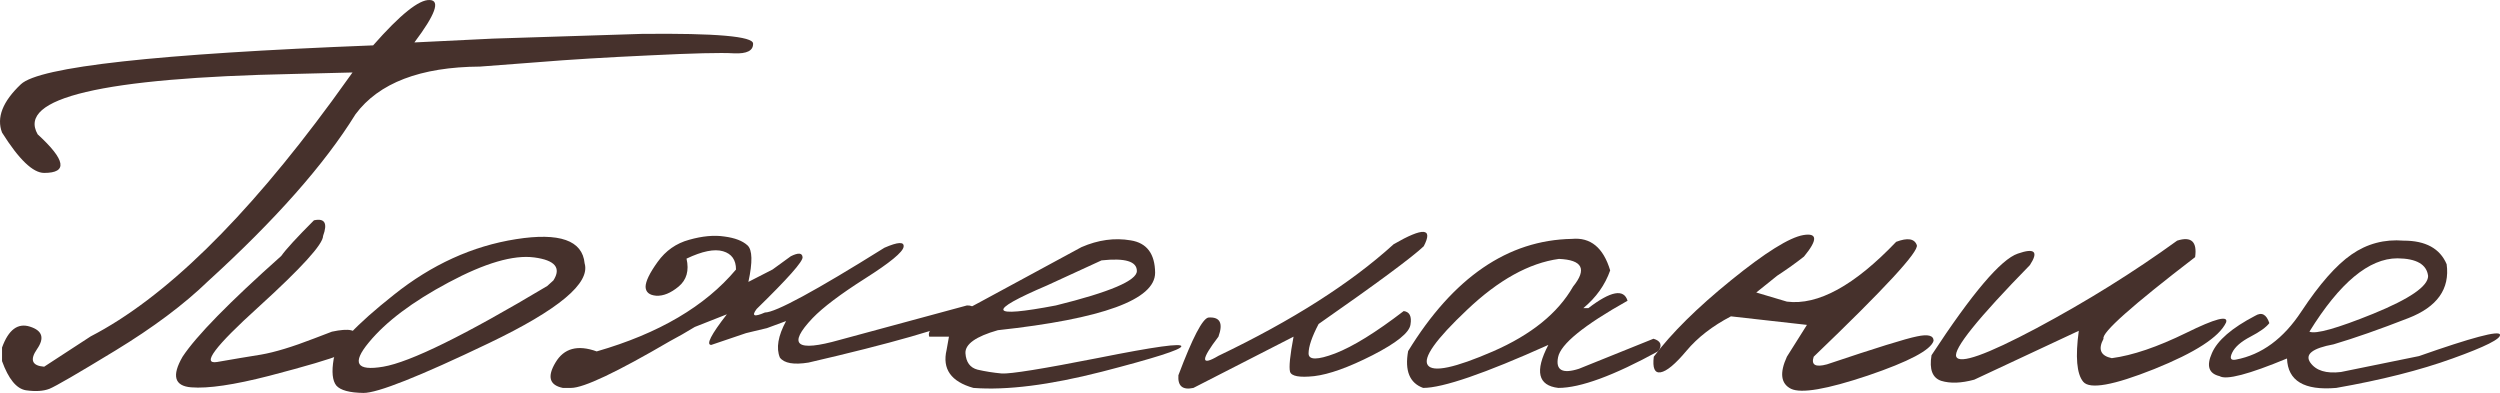
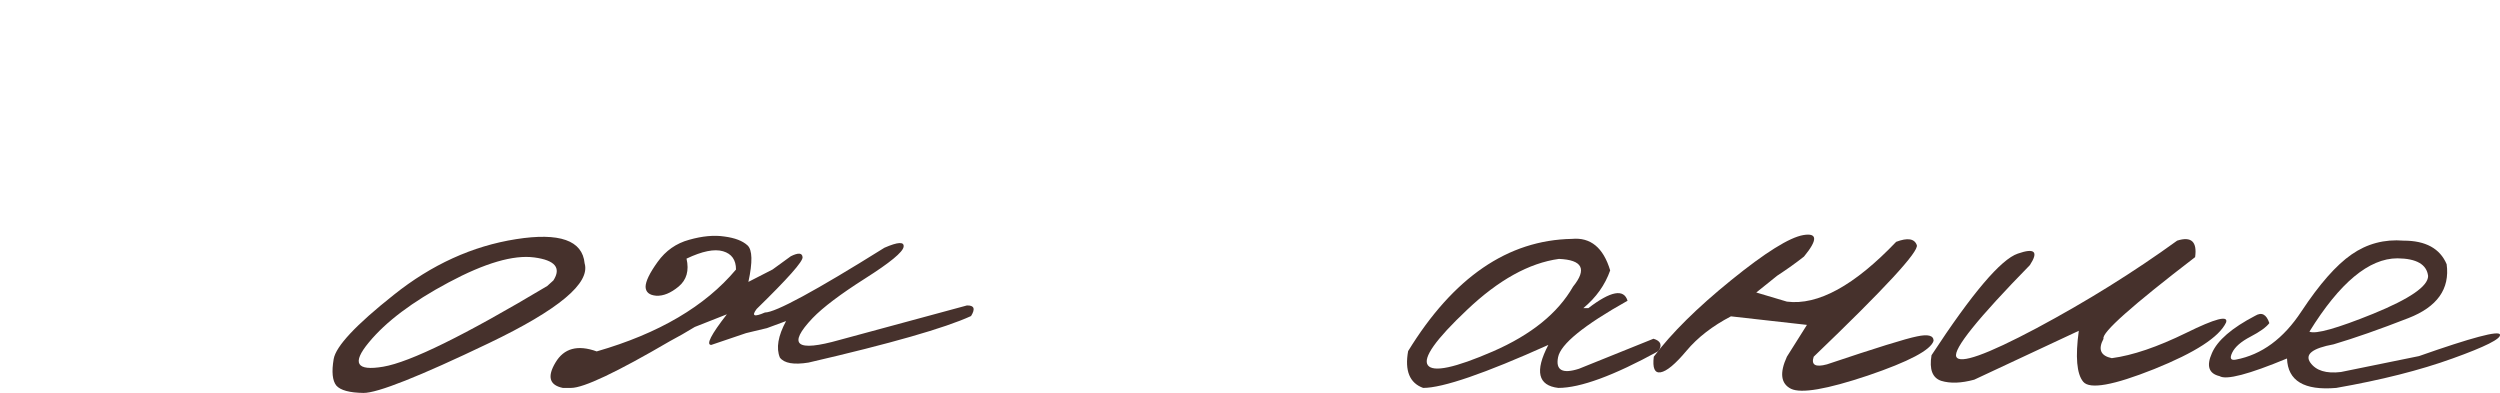
<svg xmlns="http://www.w3.org/2000/svg" viewBox="0 0 132.625 20.845" fill="none">
-   <path d="M22.795 0.001C23.368 0.022 23.097 0.772 21.983 2.251L26.155 2.048L34.045 1.798C37.983 1.756 39.951 1.928 39.951 2.313C39.962 2.688 39.623 2.86 38.936 2.829C38.248 2.787 36.754 2.824 34.452 2.938C32.16 3.043 30.191 3.162 28.545 3.298L25.467 3.532C22.3 3.553 20.097 4.397 18.858 6.063C17.222 8.709 14.608 11.668 11.014 14.938C9.754 16.157 8.123 17.376 6.123 18.595C4.123 19.813 2.957 20.49 2.623 20.626C2.3 20.751 1.884 20.777 1.373 20.704C0.873 20.621 0.451 20.105 0.108 19.157V18.438C0.451 17.49 0.946 17.121 1.592 17.329C2.248 17.537 2.373 17.933 1.967 18.516C1.571 19.089 1.696 19.402 2.342 19.454L4.811 17.845C8.717 15.824 12.983 11.662 17.608 5.36L18.701 3.845L15.561 3.923C5.415 4.131 0.894 5.199 1.998 7.126C3.488 8.49 3.603 9.173 2.342 9.173C1.748 9.173 1.004 8.459 0.108 7.032C-0.194 6.24 0.139 5.386 1.108 4.47C2.087 3.543 8.316 2.855 19.795 2.407C21.233 0.772 22.233 -0.03 22.795 0.001ZM16.655 11.688C17.228 11.563 17.389 11.839 17.139 12.517C17.139 12.954 15.993 14.214 13.701 16.298C11.41 18.371 10.681 19.339 11.514 19.204C12.347 19.058 13.123 18.928 13.842 18.813C14.571 18.688 15.514 18.402 16.67 17.954L17.608 17.595C18.535 17.397 18.962 17.496 18.889 17.892C18.826 18.287 18.54 18.6 18.03 18.829C17.519 19.048 16.269 19.418 14.28 19.938C12.415 20.418 11.035 20.621 10.139 20.548C9.254 20.475 9.102 19.933 9.686 18.923C10.415 17.819 12.16 16.037 14.92 13.579C15.17 13.225 15.748 12.595 16.655 11.688Z" fill="#46312C" />
  <path d="M27.373 12.688C29.686 12.324 30.899 12.751 31.014 13.97C31.326 15.022 29.634 16.433 25.936 18.204C22.238 19.975 20.019 20.855 19.28 20.845C18.54 20.834 18.061 20.704 17.842 20.454C17.634 20.194 17.587 19.725 17.701 19.048C17.816 18.371 18.879 17.235 20.889 15.642C22.899 14.037 25.061 13.053 27.373 12.688ZM19.561 18.173C18.655 19.267 18.91 19.694 20.326 19.454C21.754 19.214 24.655 17.787 29.03 15.173L29.358 14.876C29.785 14.209 29.446 13.803 28.342 13.657C27.238 13.511 25.722 13.954 23.795 14.985C21.879 16.006 20.467 17.069 19.561 18.173Z" fill="#46312C" />
  <path d="M36.561 12.72C37.259 12.522 37.884 12.464 38.436 12.548C38.988 12.621 39.394 12.777 39.655 13.017C39.915 13.256 39.931 13.902 39.702 14.954L40.983 14.298L41.951 13.595C42.347 13.397 42.556 13.412 42.576 13.641C42.608 13.86 41.795 14.777 40.139 16.392C39.858 16.766 40.004 16.829 40.577 16.579C41.139 16.579 43.253 15.433 46.92 13.142C47.639 12.829 47.978 12.813 47.936 13.095C47.894 13.376 47.217 13.933 45.904 14.767C44.592 15.6 43.66 16.303 43.108 16.876C41.754 18.303 42.233 18.688 44.545 18.032L51.295 16.204C51.681 16.194 51.753 16.381 51.514 16.766C50.129 17.402 47.253 18.225 42.889 19.235C42.108 19.36 41.603 19.272 41.373 18.97C41.165 18.47 41.274 17.824 41.701 17.032L40.686 17.407L40.03 17.563L39.576 17.673L37.733 18.298C37.441 18.298 37.717 17.756 38.561 16.673L36.858 17.345C36.399 17.626 35.962 17.876 35.545 18.095C32.712 19.751 30.962 20.579 30.295 20.579H29.858C29.149 20.433 29.019 19.985 29.467 19.235C29.915 18.475 30.644 18.277 31.655 18.642C34.946 17.694 37.41 16.246 39.045 14.298C39.045 13.787 38.816 13.464 38.358 13.329C37.899 13.194 37.254 13.324 36.42 13.72C36.566 14.355 36.425 14.85 35.998 15.204C35.582 15.548 35.186 15.709 34.811 15.688C34.446 15.657 34.259 15.501 34.248 15.22C34.248 14.928 34.462 14.485 34.889 13.892C35.316 13.298 35.873 12.907 36.561 12.72Z" fill="#46312C" />
-   <path d="M57.373 13.11C58.259 12.725 59.129 12.605 59.983 12.751C60.837 12.886 61.269 13.459 61.279 14.47C61.279 15.897 58.498 16.912 52.936 17.517C51.769 17.85 51.196 18.256 51.217 18.735C51.248 19.214 51.462 19.506 51.858 19.61C52.264 19.704 52.691 19.772 53.139 19.813C53.597 19.845 55.311 19.569 58.28 18.985C61.248 18.392 62.712 18.188 62.67 18.376C62.639 18.553 61.233 19.001 58.451 19.72C55.681 20.428 53.41 20.714 51.639 20.579C50.451 20.246 49.977 19.574 50.217 18.563L50.342 17.86H49.295C49.212 17.61 49.389 17.381 49.827 17.173C50.274 16.954 52.79 15.6 57.373 13.11ZM55.545 15.142C52.306 16.527 52.462 16.881 56.014 16.204C58.879 15.496 60.311 14.886 60.311 14.376C60.311 13.865 59.686 13.678 58.436 13.813L55.545 15.142Z" fill="#46312C" />
-   <path d="M73.936 12.954C75.509 12.048 76.04 12.084 75.53 13.063C74.915 13.647 73.056 15.022 69.952 17.188C69.597 17.865 69.42 18.386 69.42 18.751C69.42 19.105 69.889 19.105 70.826 18.751C71.774 18.386 72.988 17.636 74.467 16.501C74.78 16.543 74.899 16.782 74.826 17.22C74.764 17.647 74.092 18.188 72.811 18.845C71.54 19.49 70.509 19.86 69.717 19.954C68.936 20.037 68.509 19.959 68.436 19.72C68.373 19.47 68.436 18.85 68.623 17.86L63.311 20.579C62.738 20.704 62.472 20.48 62.514 19.907C63.264 17.918 63.795 16.897 64.108 16.845C64.722 16.803 64.899 17.141 64.639 17.86C63.691 19.1 63.691 19.438 64.639 18.876C68.556 17.001 71.654 15.027 73.936 12.954Z" fill="#46312C" />
  <path d="M83.389 12.673C84.378 12.579 85.056 13.136 85.42 14.345C85.149 15.115 84.675 15.782 83.998 16.345H84.264C85.451 15.438 86.144 15.308 86.342 15.954C84.019 17.256 82.79 18.256 82.655 18.954C82.519 19.642 82.889 19.845 83.764 19.563L87.717 17.97C88.102 18.084 88.191 18.303 87.983 18.626C85.608 19.928 83.837 20.579 82.67 20.579C81.587 20.454 81.41 19.694 82.139 18.298C78.754 19.819 76.54 20.579 75.498 20.579C74.78 20.319 74.514 19.668 74.701 18.626C77.097 14.72 79.993 12.735 83.389 12.673ZM77.826 16.438C76.16 18.011 75.467 18.99 75.748 19.376C76.03 19.761 77.181 19.517 79.201 18.642C81.233 17.756 82.649 16.61 83.451 15.204C84.201 14.277 83.951 13.787 82.702 13.735C81.118 13.954 79.493 14.855 77.826 16.438Z" fill="#46312C" />
  <path d="M100.592 12.829C101.196 12.6 101.561 12.657 101.686 13.001C101.811 13.334 99.988 15.308 96.217 18.923C96.071 19.36 96.306 19.496 96.92 19.329C99.524 18.454 101.118 17.959 101.701 17.845C102.285 17.72 102.577 17.798 102.577 18.079C102.431 18.569 101.269 19.183 99.092 19.923C96.915 20.652 95.556 20.886 95.014 20.626C94.472 20.355 94.399 19.787 94.795 18.923L95.858 17.235L91.826 16.782C90.847 17.293 90.061 17.902 89.467 18.61C88.873 19.319 88.415 19.699 88.092 19.751C87.78 19.803 87.66 19.527 87.733 18.923C88.67 17.673 90.04 16.319 91.842 14.86C93.654 13.392 94.931 12.595 95.67 12.47C96.42 12.345 96.431 12.725 95.702 13.61C95.295 13.933 94.821 14.272 94.28 14.626L93.17 15.517L94.795 16.001C96.441 16.209 98.373 15.152 100.592 12.829Z" fill="#46312C" />
  <path d="M115.498 12.766C116.248 12.527 116.566 12.819 116.451 13.641C113.097 16.214 111.477 17.657 111.592 17.97C111.29 18.532 111.436 18.876 112.03 19.001C113.134 18.855 114.451 18.407 115.983 17.657C117.524 16.897 118.228 16.714 118.092 17.11C117.728 17.881 116.457 18.704 114.28 19.579C112.113 20.444 110.858 20.668 110.514 20.251C110.17 19.834 110.092 18.933 110.28 17.548L104.733 20.142C104.045 20.329 103.462 20.35 102.983 20.204C102.514 20.048 102.342 19.595 102.467 18.845C104.623 15.553 106.149 13.756 107.045 13.454C107.941 13.142 108.155 13.345 107.686 14.063C104.915 16.897 103.613 18.516 103.78 18.923C103.957 19.329 105.378 18.824 108.045 17.407C110.712 15.98 113.196 14.433 115.498 12.766Z" fill="#46312C" />
  <path d="M127.514 12.766C128.681 12.766 129.441 13.183 129.795 14.017C129.972 15.329 129.295 16.282 127.764 16.876C126.243 17.47 124.92 17.933 123.795 18.267C122.67 18.475 122.259 18.798 122.561 19.235C122.863 19.662 123.405 19.829 124.186 19.735L128.327 18.891C131.139 17.902 132.571 17.522 132.623 17.751C132.686 17.97 131.847 18.392 130.108 19.017C128.379 19.642 126.321 20.162 123.936 20.579C122.238 20.725 121.368 20.204 121.326 19.017C119.295 19.86 118.102 20.173 117.748 19.954C117.175 19.819 117.04 19.412 117.342 18.735C117.634 18.058 118.399 17.397 119.639 16.751C119.983 16.543 120.233 16.673 120.389 17.141C120.222 17.36 119.889 17.6 119.389 17.86C118.889 18.121 118.566 18.402 118.42 18.704C118.274 19.006 118.337 19.131 118.608 19.079C119.983 18.819 121.144 17.964 122.092 16.517C123.051 15.069 123.936 14.063 124.748 13.501C125.571 12.928 126.493 12.683 127.514 12.766ZM122.514 17.595C122.847 17.74 123.977 17.423 125.905 16.642C127.842 15.85 128.811 15.183 128.811 14.642C128.738 14.027 128.196 13.714 127.186 13.704C125.675 13.704 124.118 15.001 122.514 17.595Z" fill="#46312C" />
</svg>